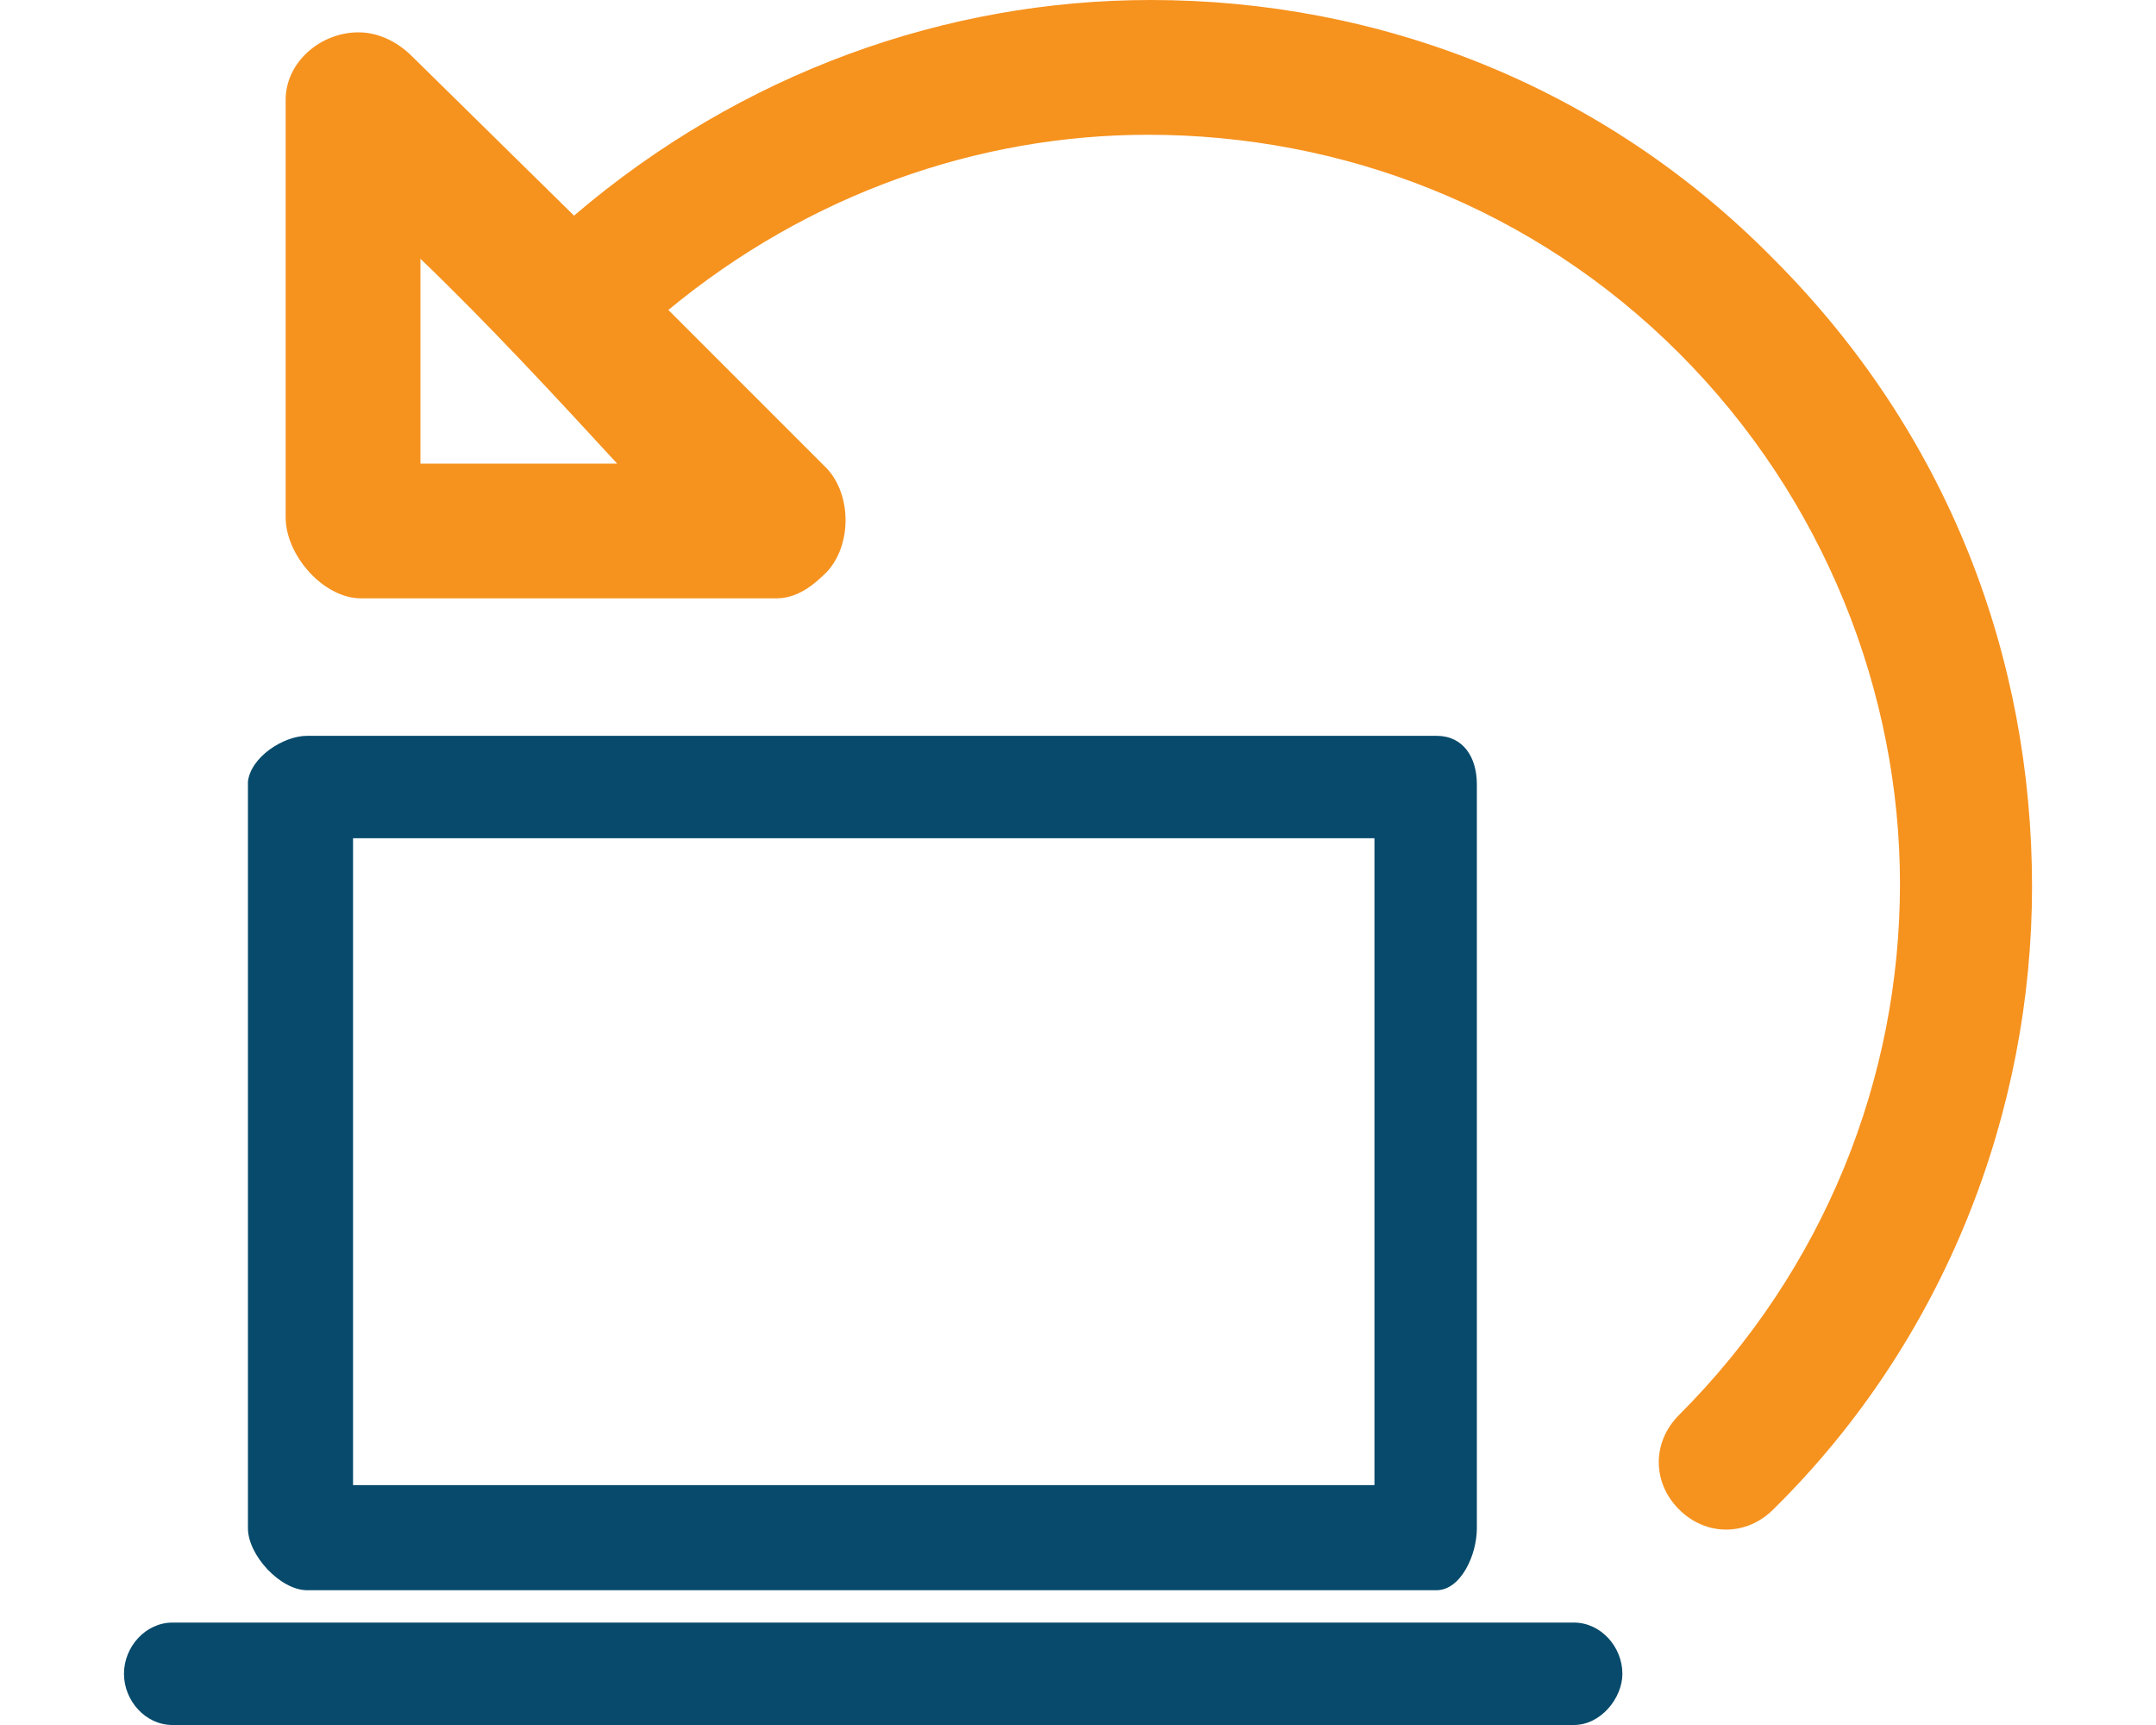
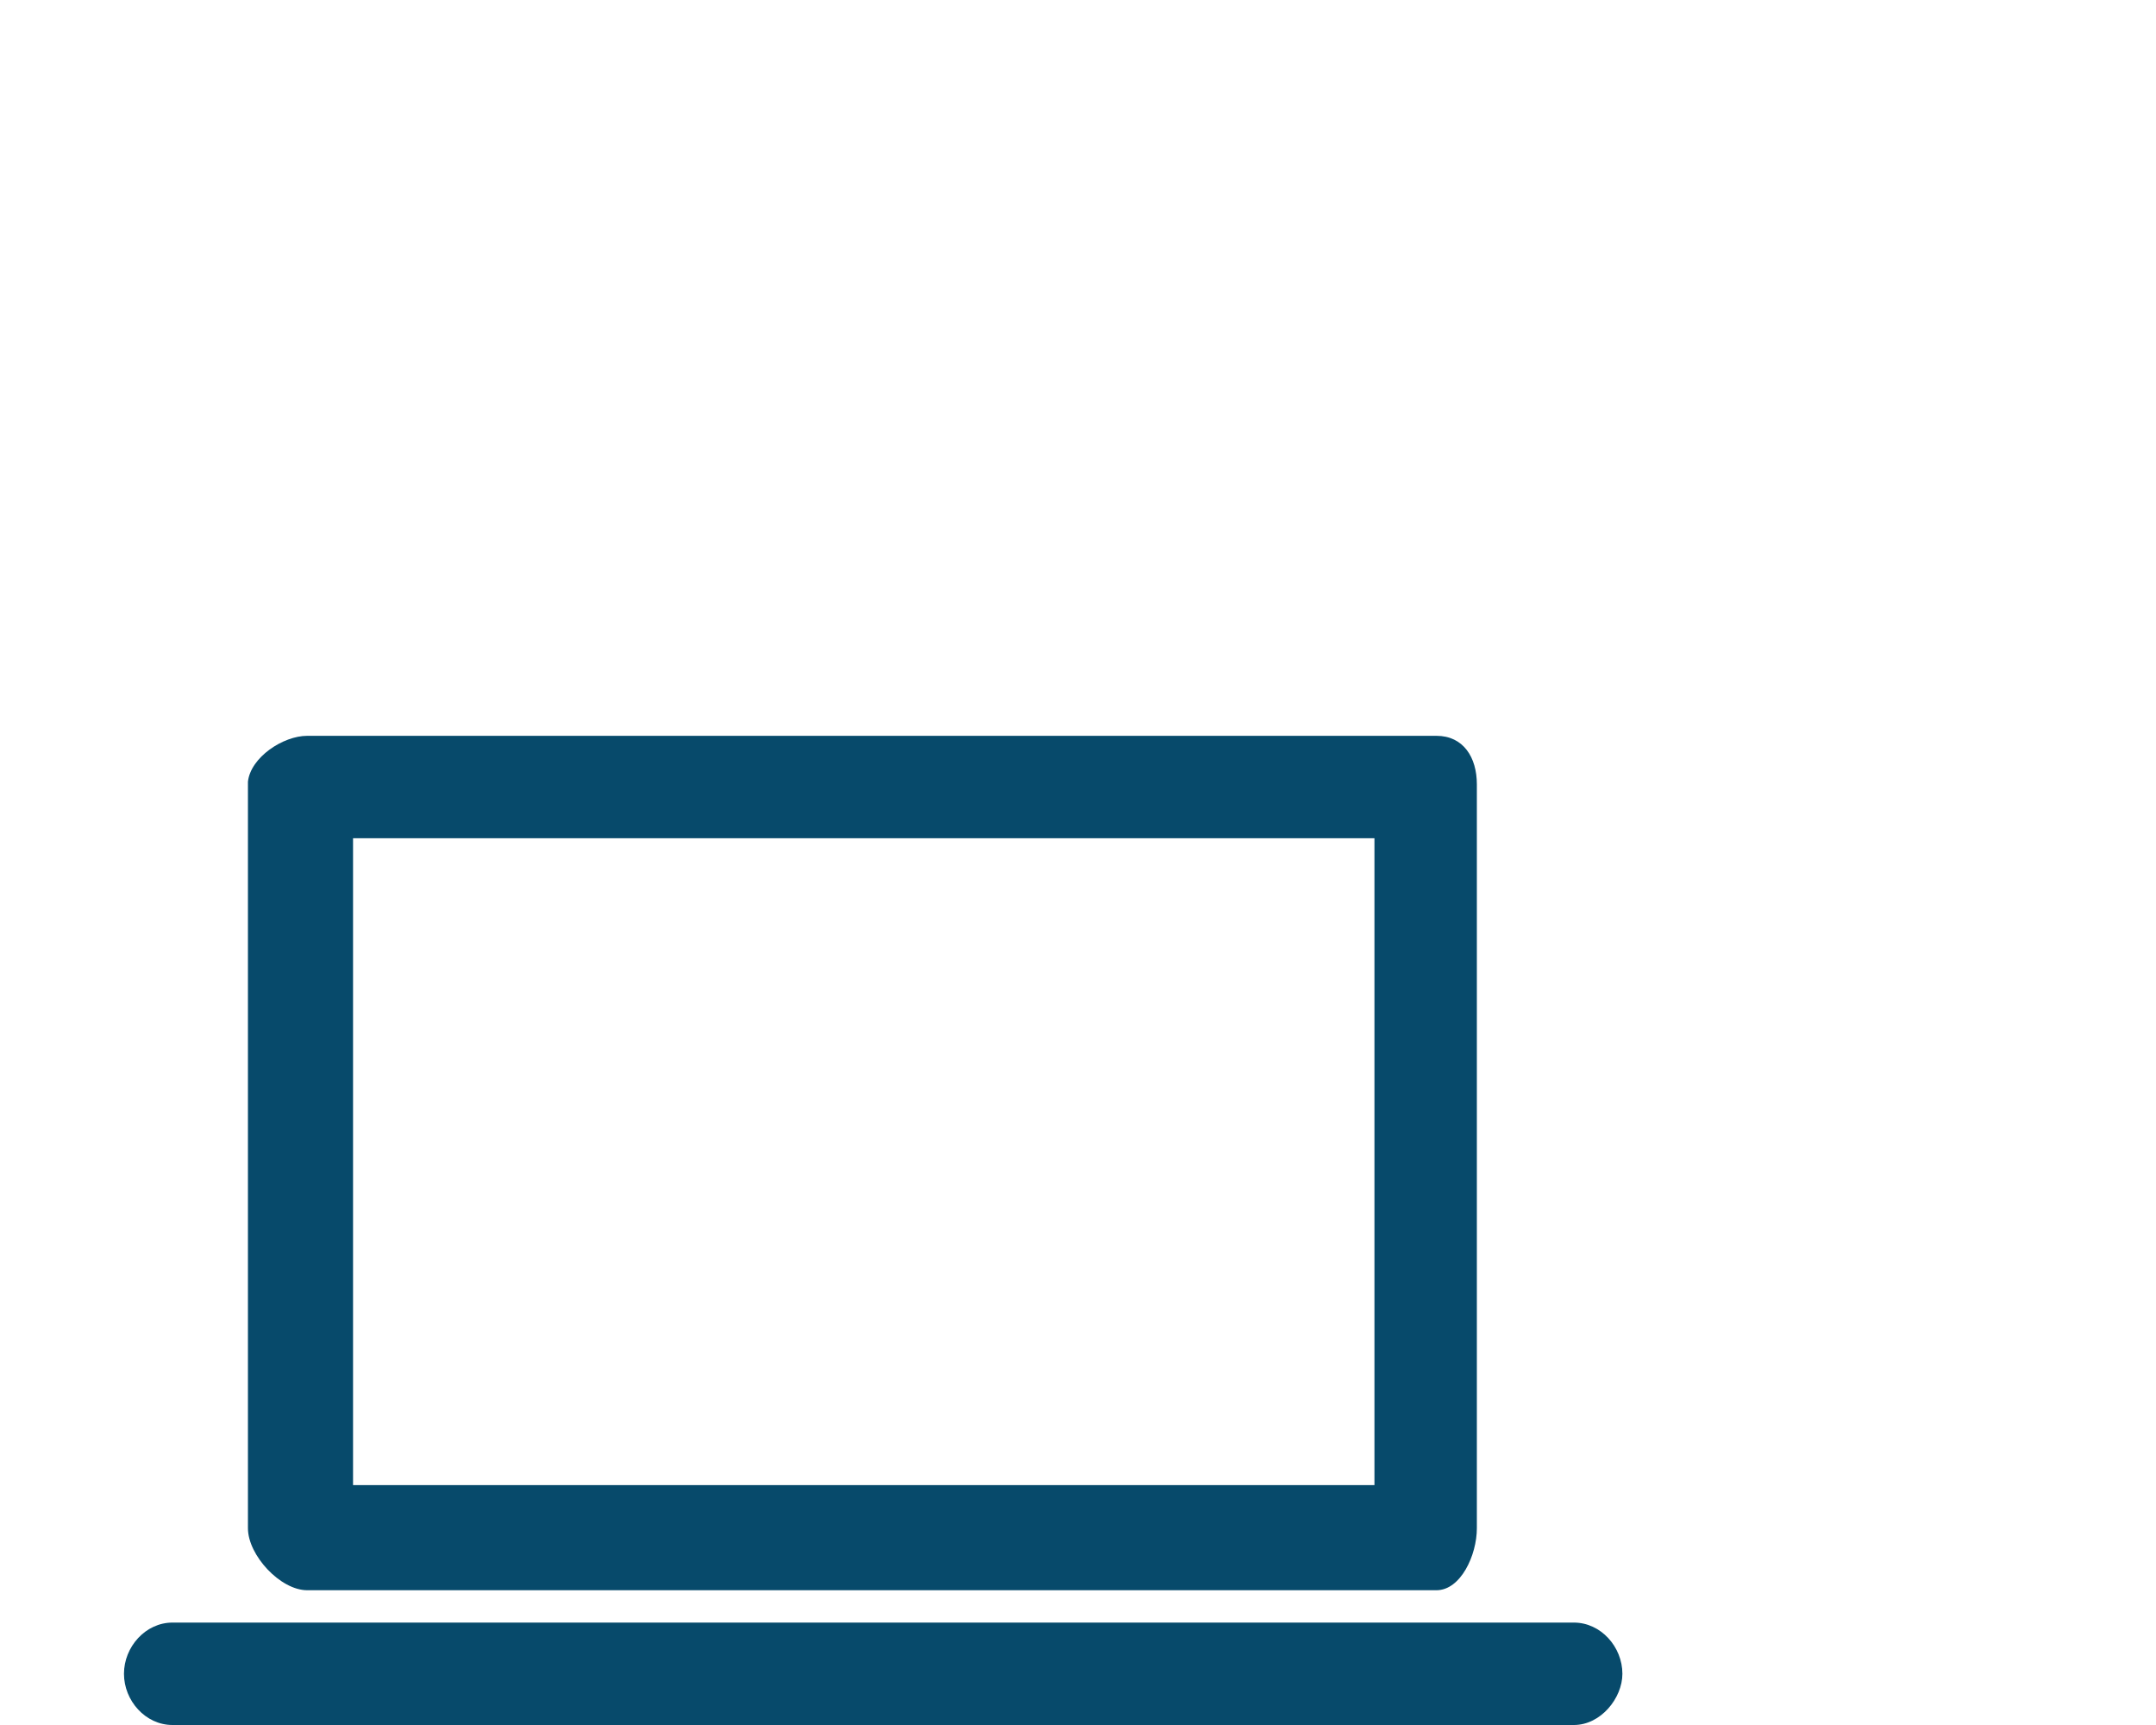
<svg xmlns="http://www.w3.org/2000/svg" version="1.1" id="Layer_1" x="0px" y="0px" viewBox="0 0 80 64" style="enable-background:new 0 0 80 64;" xml:space="preserve">
  <style type="text/css">
	.st0{fill:#074A6B;}
	.st1{fill:#F6921E;}
</style>
  <path class="st0" d="M11.4,27.3L11.4,27.3h41.9c1,0,1.5,0.8,1.5,1.8l0,0v27.6c0,1-0.6,2.3-1.5,2.3l0,0H11.4c-1,0-2.2-1.3-2.2-2.3  l0,0V29C9.3,28.1,10.5,27.3,11.4,27.3L11.4,27.3z M6.4,64L6.4,64c-1,0-1.8-0.9-1.8-1.9c0-1,0.8-1.9,1.8-1.9h52c1,0,1.8,0.9,1.8,1.9  c0,0.9-0.8,1.9-1.8,1.9H6.4L6.4,64z M51,31.1L51,31.1H13.1v24H51V31.1L51,31.1z" />
-   <path class="st1" d="M15.6,9.6v7.6c2.5,0,4.9,0,7.3,0C20.6,14.7,18.1,12,15.6,9.6L15.6,9.6z M21.3,8L21.3,8c6.2-5.3,13.8-8,21.4-8  c8.5,0,16.8,3.2,23.1,9.6c6.5,6.5,9.6,14.8,9.6,23.3c0,8.3-3.2,16.8-9.6,23.1c-1,1-2.5,1-3.5,0c-1-1-1-2.5,0-3.5  c5.4-5.4,8.2-12.5,8.2-19.7c0-7.1-2.8-14.3-8.2-19.7c-5.4-5.4-12.5-8.1-19.7-8.1c-6.3,0-12.6,2.2-17.8,6.5l5.9,5.9  c0.9,1,0.9,2.8,0,3.8c-0.5,0.5-1.1,1-1.9,1c-5.2,0-10.2,0-15.4,0c-1.4,0-2.8-1.6-2.8-3l0,0V3.7c0-1.4,1.3-2.5,2.7-2.5  c0.8,0,1.5,0.4,2,0.9L21.3,8L21.3,8z" />
</svg>